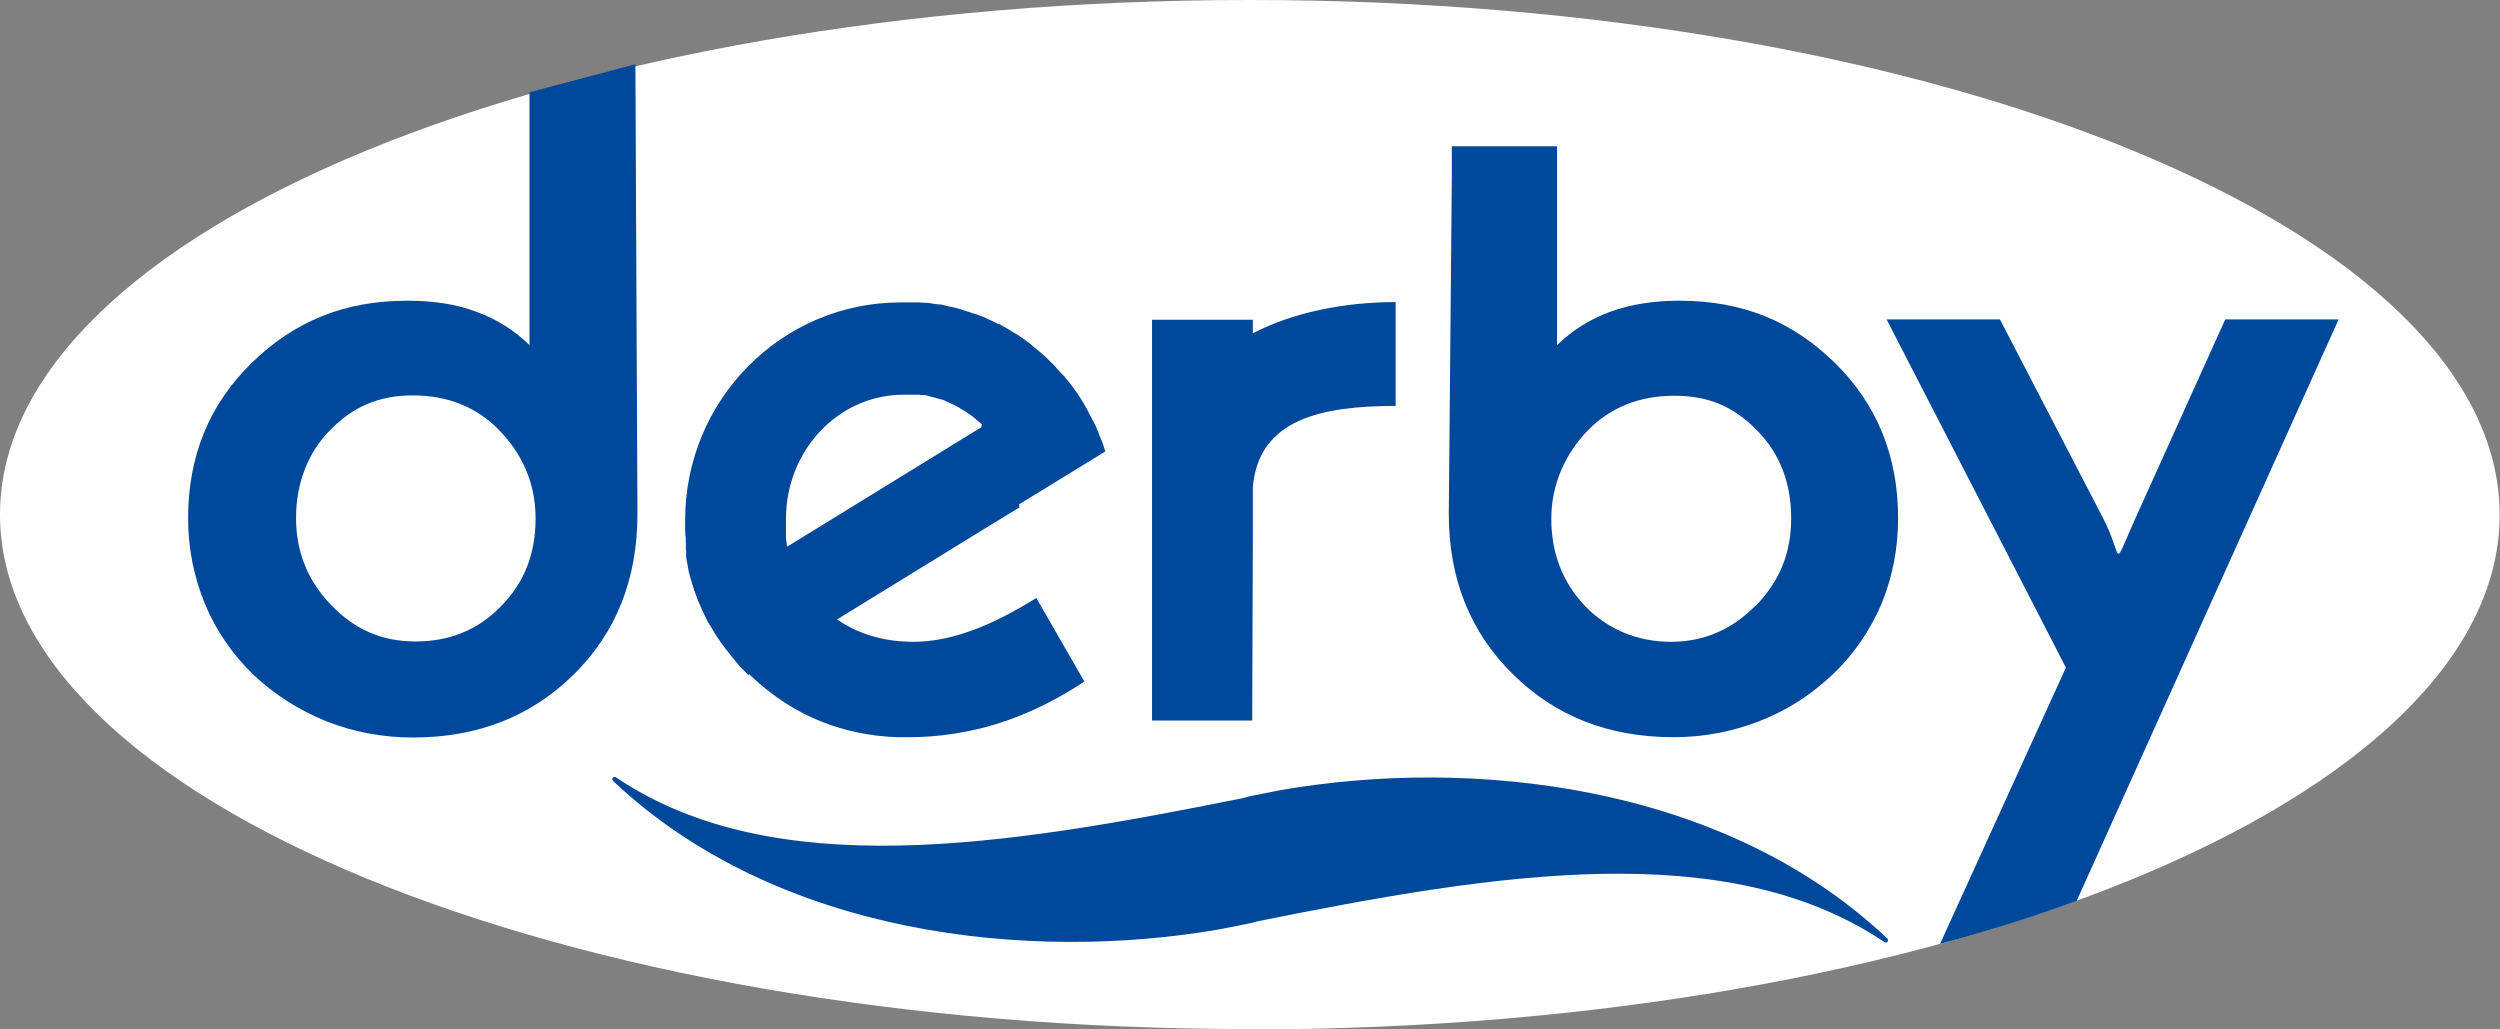
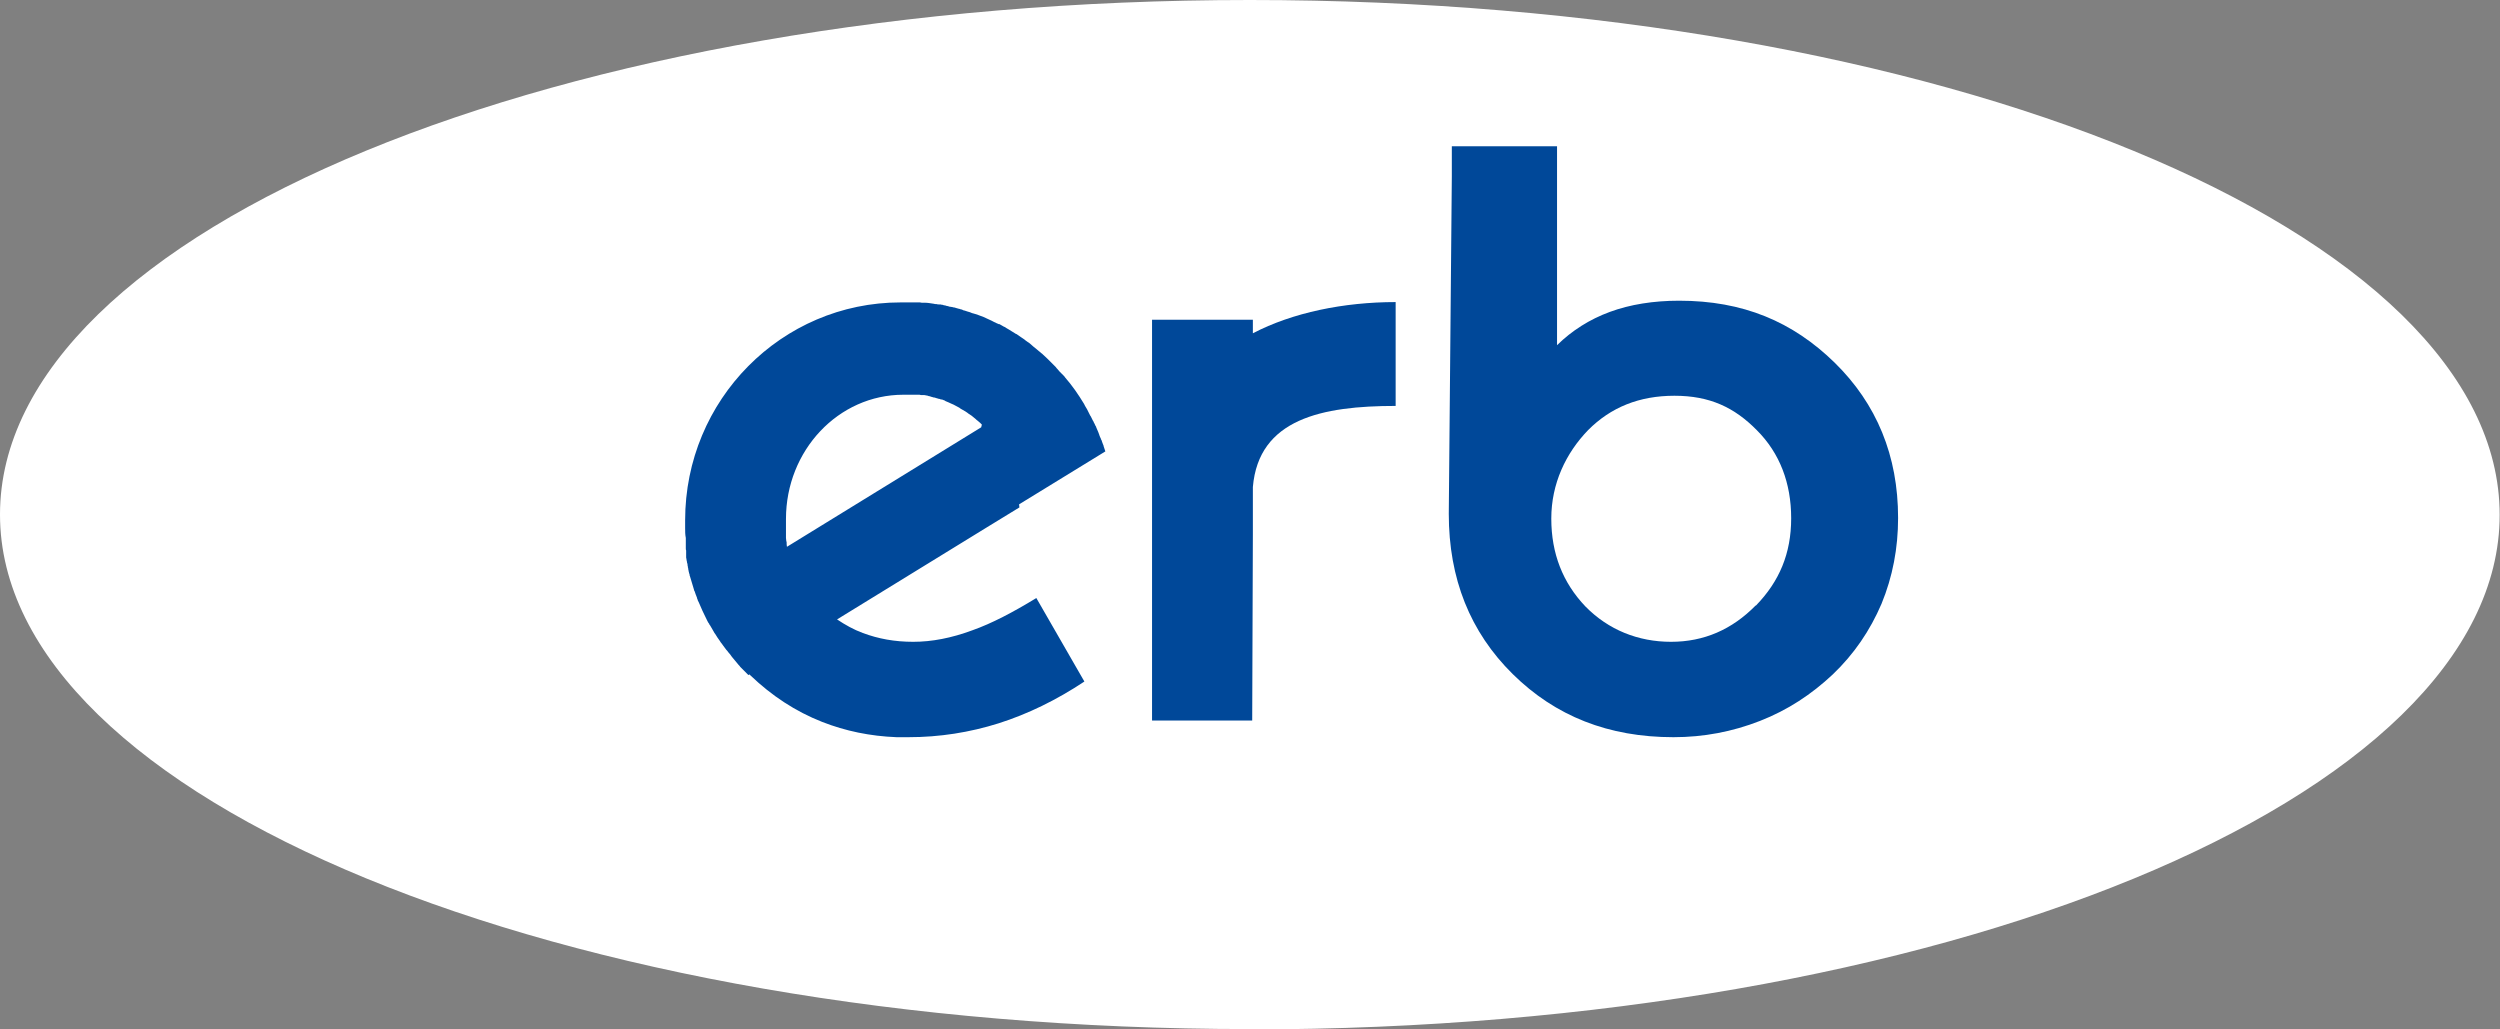
<svg xmlns="http://www.w3.org/2000/svg" width="170" height="70" viewBox="0 0 170 70" fill="none">
  <rect x="0" y="0" width="170" height="70" fill="#808080" stroke="none" />
  <g clip-path="url(#clip0_66_1972)">
    <path d="M84.989 70C131.923 70 169.977 54.329 169.977 35.011C169.977 15.694 131.946 0 84.989 0C38.031 0 0 15.671 0 34.989C0 54.306 38.054 69.977 84.989 69.977" fill="white" />
-     <path d="M34.074 41.22C32.509 42.835 30.576 43.62 28.253 43.62C25.929 43.62 24.111 42.789 22.524 41.151C20.936 39.512 20.131 37.527 20.131 35.219C20.131 32.911 20.913 30.788 22.455 29.241C23.997 27.672 25.722 26.887 28.069 26.887C30.416 26.887 32.394 27.672 33.913 29.218C35.454 30.788 36.42 32.796 36.42 35.242C36.42 37.689 35.638 39.627 34.074 41.22ZM43.23 4.362L36.167 6.231C36.167 6.231 36.052 6.254 36.006 6.277V23.472C35.017 22.479 33.797 21.718 32.417 21.21C31.037 20.679 29.449 20.448 27.701 20.448C23.398 20.448 20.016 21.856 17.117 24.672C14.241 27.487 12.792 30.995 12.792 35.242C12.792 37.296 13.183 39.235 13.942 41.081C14.702 42.904 15.806 44.497 17.232 45.882C18.682 47.243 20.315 48.282 22.179 49.044C24.066 49.782 26.021 50.151 28.069 50.151C32.486 50.151 36.121 48.721 39.02 45.859C41.896 43.02 43.346 39.373 43.346 34.965L43.208 4.362H43.23Z" fill="#004899" />
-     <path d="M159.026 21.718L141.218 61.253C138.296 62.338 135.19 63.307 131.923 64.184L140.482 45.397L128.288 21.718H135.995L142.99 35.196C144.462 38.012 143.519 38.958 145.29 35.058L151.318 21.718H159.003H159.026Z" fill="#004899" />
    <path d="M119.384 41.174C117.774 42.812 115.864 43.643 113.632 43.643C111.401 43.643 109.376 42.836 107.812 41.243C106.27 39.627 105.488 37.643 105.488 35.265C105.488 32.888 106.477 30.811 107.996 29.242C109.537 27.695 111.47 26.911 113.862 26.911C116.255 26.911 117.935 27.695 119.476 29.265C121.018 30.811 121.8 32.842 121.8 35.242C121.8 37.643 120.995 39.535 119.407 41.174M124.768 24.672C121.892 21.856 118.51 20.448 114.184 20.448C112.436 20.448 110.848 20.702 109.468 21.21C108.088 21.718 106.891 22.479 105.879 23.472V9.947H98.724V12.001L98.517 34.942C98.517 39.35 99.966 42.974 102.865 45.836C105.764 48.698 109.376 50.129 113.793 50.129C115.841 50.129 117.797 49.759 119.683 49.021C121.57 48.282 123.18 47.221 124.63 45.859C126.079 44.474 127.161 42.882 127.943 41.058C128.702 39.212 129.07 37.273 129.07 35.219C129.07 30.996 127.621 27.465 124.745 24.649" fill="#004899" />
    <path d="M94.904 20.541C91.384 20.541 87.887 21.256 85.195 22.664V21.741H78.339V34.111C78.339 34.111 78.339 34.134 78.339 34.157V48.998H85.15L85.195 36.327V33.119C85.587 28.48 89.912 27.603 94.904 27.603V20.541Z" fill="#004899" />
-     <path d="M128.334 63.815C128.472 63.953 128.311 64.161 128.15 64.069C117.406 56.822 101.623 59.407 85.564 62.638C85.38 62.684 85.219 62.73 85.034 62.776C85.034 62.776 83.654 63.053 82.941 63.192C70.08 65.43 52.916 63.699 41.689 53.106C41.551 52.967 41.712 52.76 41.873 52.852C52.617 60.099 68.4 57.514 84.459 54.283C84.643 54.237 84.805 54.191 84.989 54.144C84.989 54.144 86.369 53.867 87.082 53.729C99.943 51.49 117.107 53.221 128.334 63.815Z" fill="#004899" />
    <path d="M66.721 29.057L53.514 37.181C53.514 37.181 53.492 37.066 53.492 36.996C53.492 36.996 53.492 36.95 53.492 36.927C53.492 36.881 53.492 36.835 53.468 36.789C53.468 36.72 53.446 36.65 53.446 36.581C53.446 36.558 53.446 36.512 53.446 36.489C53.446 36.443 53.446 36.397 53.446 36.35V36.304C53.446 36.258 53.446 36.189 53.446 36.143C53.446 36.073 53.446 36.027 53.446 35.958C53.446 35.935 53.446 35.912 53.446 35.889C53.446 35.819 53.446 35.773 53.446 35.727C53.446 35.727 53.446 35.589 53.446 35.52C53.446 35.52 53.446 35.381 53.446 35.289C53.446 30.627 57.012 26.842 61.429 26.842C61.498 26.842 61.567 26.842 61.636 26.842C61.705 26.842 61.751 26.842 61.82 26.842C61.889 26.842 61.935 26.842 61.981 26.842C61.981 26.842 62.027 26.842 62.05 26.842C62.096 26.842 62.119 26.842 62.165 26.842C62.188 26.842 62.211 26.842 62.257 26.842C62.303 26.842 62.349 26.842 62.395 26.842C62.395 26.842 62.441 26.842 62.464 26.842C62.51 26.842 62.579 26.842 62.625 26.865C62.671 26.865 62.717 26.865 62.763 26.865C62.763 26.865 62.786 26.865 62.809 26.865C62.855 26.865 62.901 26.865 62.971 26.888C63.039 26.888 63.086 26.911 63.154 26.934C63.2 26.934 63.27 26.957 63.316 26.98C63.316 26.98 63.431 27.003 63.477 27.026C63.477 27.026 63.477 27.026 63.5 27.026C63.546 27.026 63.615 27.049 63.661 27.072C63.73 27.072 63.776 27.119 63.845 27.119C63.891 27.119 63.937 27.142 63.983 27.165H64.029C64.075 27.165 64.121 27.188 64.167 27.211C64.213 27.211 64.259 27.257 64.305 27.28C64.443 27.326 64.558 27.395 64.673 27.442C64.719 27.465 64.788 27.488 64.834 27.511C64.949 27.58 65.064 27.626 65.179 27.695C65.225 27.719 65.271 27.742 65.317 27.788C65.363 27.811 65.432 27.857 65.478 27.88C65.524 27.903 65.547 27.926 65.593 27.949C65.593 27.949 65.616 27.949 65.639 27.973C65.685 27.996 65.731 28.042 65.777 28.065C65.823 28.111 65.869 28.134 65.938 28.18C65.984 28.203 66.03 28.249 66.076 28.273C66.122 28.319 66.168 28.342 66.215 28.388C66.26 28.434 66.306 28.457 66.353 28.503C66.353 28.503 66.445 28.596 66.491 28.619C66.537 28.665 66.606 28.711 66.652 28.757C66.698 28.803 66.721 28.826 66.767 28.873M69.297 34.296L75.164 30.696C75.118 30.581 75.095 30.465 75.049 30.35C75.049 30.303 75.026 30.257 75.003 30.211C74.98 30.142 74.957 30.073 74.934 30.026C74.934 29.98 74.888 29.911 74.865 29.865C74.865 29.819 74.819 29.75 74.796 29.703C74.796 29.657 74.75 29.611 74.75 29.565C74.727 29.496 74.704 29.427 74.681 29.38C74.658 29.334 74.635 29.265 74.612 29.219C74.589 29.173 74.566 29.103 74.543 29.057C74.543 29.011 74.497 28.965 74.474 28.919C74.451 28.849 74.428 28.803 74.382 28.734C74.382 28.688 74.336 28.642 74.313 28.596C74.29 28.526 74.244 28.48 74.221 28.411C74.198 28.365 74.175 28.296 74.129 28.249C74.083 28.157 74.037 28.065 73.991 27.973C73.968 27.926 73.945 27.88 73.922 27.834C73.876 27.765 73.83 27.672 73.784 27.603C73.761 27.557 73.738 27.511 73.715 27.465C73.324 26.819 72.91 26.218 72.426 25.665C72.403 25.618 72.357 25.572 72.311 25.526C72.265 25.48 72.219 25.434 72.173 25.388C72.127 25.341 72.081 25.295 72.035 25.249C71.989 25.203 71.966 25.157 71.92 25.111C71.874 25.064 71.828 25.018 71.782 24.949C71.736 24.903 71.713 24.88 71.667 24.834L71.621 24.788C71.621 24.788 71.552 24.718 71.506 24.672C71.322 24.488 71.138 24.303 70.931 24.118C70.885 24.072 70.839 24.026 70.793 24.003C70.747 23.957 70.701 23.91 70.655 23.887C70.609 23.841 70.54 23.795 70.494 23.749C70.356 23.634 70.195 23.518 70.057 23.38C70.011 23.334 69.942 23.287 69.896 23.264C69.85 23.218 69.781 23.195 69.735 23.149C69.689 23.103 69.62 23.056 69.55 23.01C69.504 22.987 69.459 22.941 69.412 22.918C69.32 22.849 69.205 22.78 69.113 22.71C69.113 22.71 69.113 22.71 69.09 22.71C68.929 22.618 68.768 22.503 68.607 22.41C68.492 22.341 68.4 22.295 68.308 22.226C68.308 22.226 68.308 22.226 68.285 22.226C68.239 22.203 68.17 22.156 68.124 22.133C68.078 22.11 68.009 22.064 67.963 22.041C67.963 22.041 67.94 22.041 67.917 22.041C67.871 22.018 67.825 21.995 67.756 21.972C67.641 21.926 67.526 21.856 67.434 21.81C67.25 21.718 67.066 21.649 66.882 21.556C66.813 21.533 66.767 21.51 66.698 21.487C66.629 21.464 66.583 21.441 66.514 21.418C66.445 21.395 66.376 21.372 66.306 21.349C66.26 21.349 66.192 21.302 66.145 21.302C66.099 21.302 66.03 21.256 65.961 21.233C65.915 21.233 65.846 21.187 65.8 21.187C65.731 21.164 65.662 21.141 65.593 21.118C65.524 21.118 65.455 21.072 65.409 21.049C65.363 21.049 65.294 21.026 65.248 21.003C65.248 21.003 65.248 21.003 65.225 21.003C65.11 20.979 64.995 20.933 64.903 20.91C64.88 20.91 64.834 20.91 64.788 20.887C64.742 20.887 64.696 20.864 64.65 20.864C64.581 20.864 64.512 20.841 64.466 20.818C64.397 20.818 64.351 20.795 64.282 20.772C64.213 20.772 64.144 20.749 64.098 20.726C64.052 20.726 64.006 20.726 63.96 20.702C63.937 20.702 63.891 20.702 63.845 20.702C63.799 20.702 63.753 20.702 63.684 20.679C63.615 20.679 63.546 20.679 63.5 20.656C63.316 20.633 63.108 20.587 62.924 20.587C62.878 20.587 62.832 20.587 62.786 20.587C62.717 20.587 62.625 20.587 62.556 20.564C62.51 20.564 62.464 20.564 62.418 20.564C62.372 20.564 62.349 20.564 62.303 20.564H62.257C62.211 20.564 62.165 20.564 62.119 20.564C62.096 20.564 62.05 20.564 62.027 20.564C61.981 20.564 61.912 20.564 61.866 20.564C61.797 20.564 61.728 20.564 61.659 20.564C61.613 20.564 61.567 20.564 61.521 20.564H61.429C61.429 20.564 61.314 20.564 61.245 20.564C53.146 20.564 46.589 27.188 46.589 35.381C46.589 35.496 46.589 35.635 46.589 35.75C46.589 35.796 46.589 35.866 46.589 35.912C46.589 36.143 46.589 36.35 46.635 36.581C46.635 36.627 46.635 36.673 46.635 36.72C46.635 36.72 46.635 36.858 46.635 36.904C46.635 36.95 46.635 36.996 46.635 37.043C46.635 37.066 46.635 37.112 46.635 37.135C46.635 37.181 46.635 37.227 46.635 37.273C46.635 37.343 46.635 37.389 46.658 37.435C46.658 37.481 46.658 37.527 46.658 37.574C46.658 37.62 46.658 37.666 46.658 37.712C46.658 37.712 46.658 37.712 46.658 37.735C46.658 37.781 46.658 37.827 46.658 37.874C46.658 37.92 46.658 37.966 46.681 38.012C46.681 38.058 46.681 38.104 46.704 38.151C46.704 38.22 46.727 38.289 46.75 38.358C46.75 38.404 46.75 38.474 46.773 38.52C46.773 38.566 46.773 38.589 46.796 38.635C46.796 38.681 46.796 38.727 46.819 38.774C46.819 38.82 46.819 38.843 46.842 38.889C46.842 38.935 46.865 39.005 46.888 39.051C46.888 39.097 46.888 39.143 46.911 39.166C47.004 39.489 47.096 39.789 47.188 40.089C47.188 40.135 47.211 40.181 47.234 40.205C47.28 40.343 47.326 40.481 47.395 40.643C47.395 40.689 47.418 40.735 47.441 40.782C47.441 40.828 47.487 40.897 47.51 40.943C47.671 41.336 47.855 41.728 48.039 42.097C48.062 42.143 48.085 42.189 48.108 42.236C48.131 42.305 48.177 42.351 48.223 42.42C48.223 42.466 48.269 42.489 48.292 42.536C48.338 42.628 48.407 42.72 48.453 42.813C48.476 42.859 48.499 42.905 48.545 42.974C48.568 43.02 48.591 43.066 48.637 43.113C48.729 43.274 48.844 43.436 48.959 43.597C48.982 43.643 49.028 43.713 49.074 43.759C49.12 43.805 49.143 43.874 49.189 43.92C49.258 44.013 49.327 44.105 49.396 44.197C49.396 44.197 49.419 44.22 49.442 44.243C49.511 44.336 49.58 44.428 49.649 44.497C49.695 44.544 49.718 44.613 49.764 44.659C49.81 44.705 49.833 44.751 49.879 44.797C49.925 44.844 49.948 44.89 49.994 44.936C50.04 44.982 50.063 45.028 50.109 45.074C50.156 45.12 50.178 45.167 50.224 45.213C50.27 45.259 50.316 45.305 50.34 45.351C50.386 45.398 50.432 45.444 50.478 45.49C50.524 45.536 50.57 45.582 50.616 45.628C50.662 45.674 50.708 45.721 50.754 45.767C50.8 45.813 50.846 45.859 50.892 45.905L50.961 45.859C50.961 45.859 51.007 45.905 51.03 45.928C52.479 47.313 54.09 48.375 55.907 49.09C57.495 49.713 59.174 50.059 60.969 50.129C60.969 50.129 60.969 50.129 60.992 50.129C61.245 50.129 61.521 50.129 61.774 50.129C63.891 50.129 65.938 49.806 67.917 49.182C69.873 48.559 71.828 47.613 73.738 46.344L70.471 40.666C68.883 41.636 67.434 42.397 66.122 42.859C64.696 43.389 63.362 43.643 62.096 43.643C60.831 43.643 59.727 43.436 58.668 43.043C58.047 42.813 57.472 42.489 56.92 42.12L67.02 35.912L69.32 34.504L69.297 34.296Z" fill="#004899" />
  </g>
  <defs>
    <clipPath id="clip0_66_1972">
      <rect width="170" height="70" fill="white" />
    </clipPath>
  </defs>
</svg>